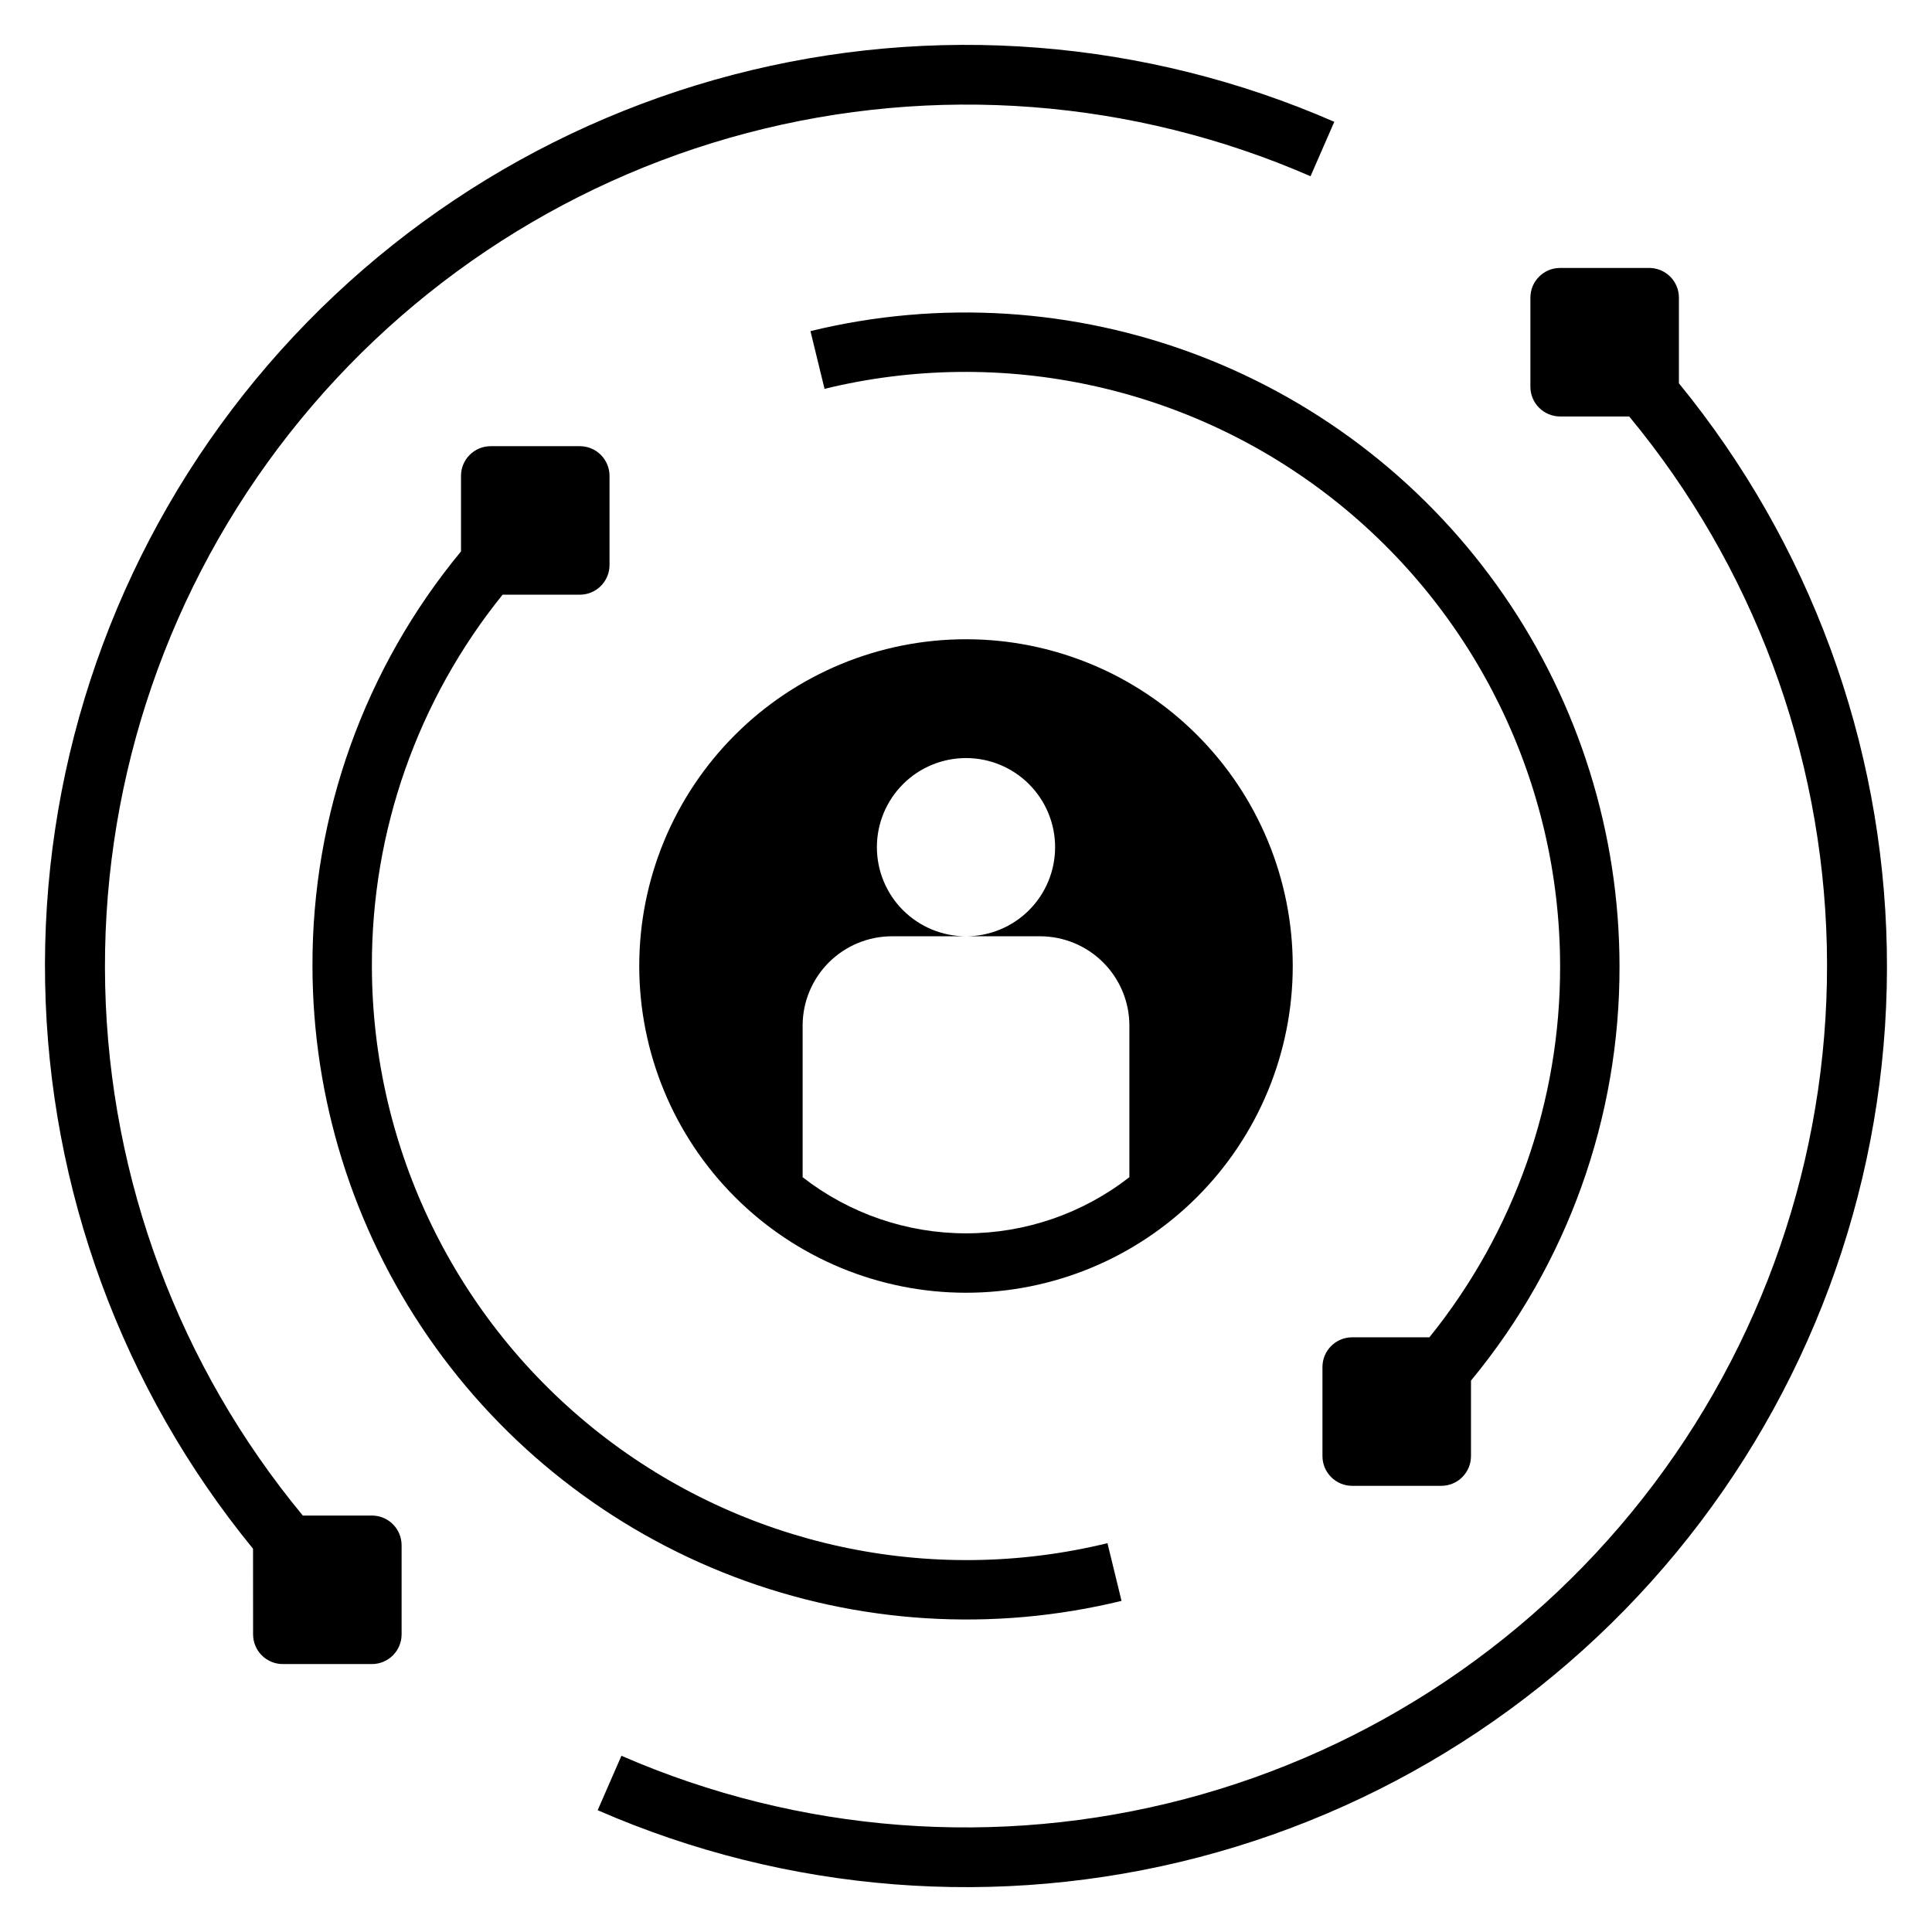
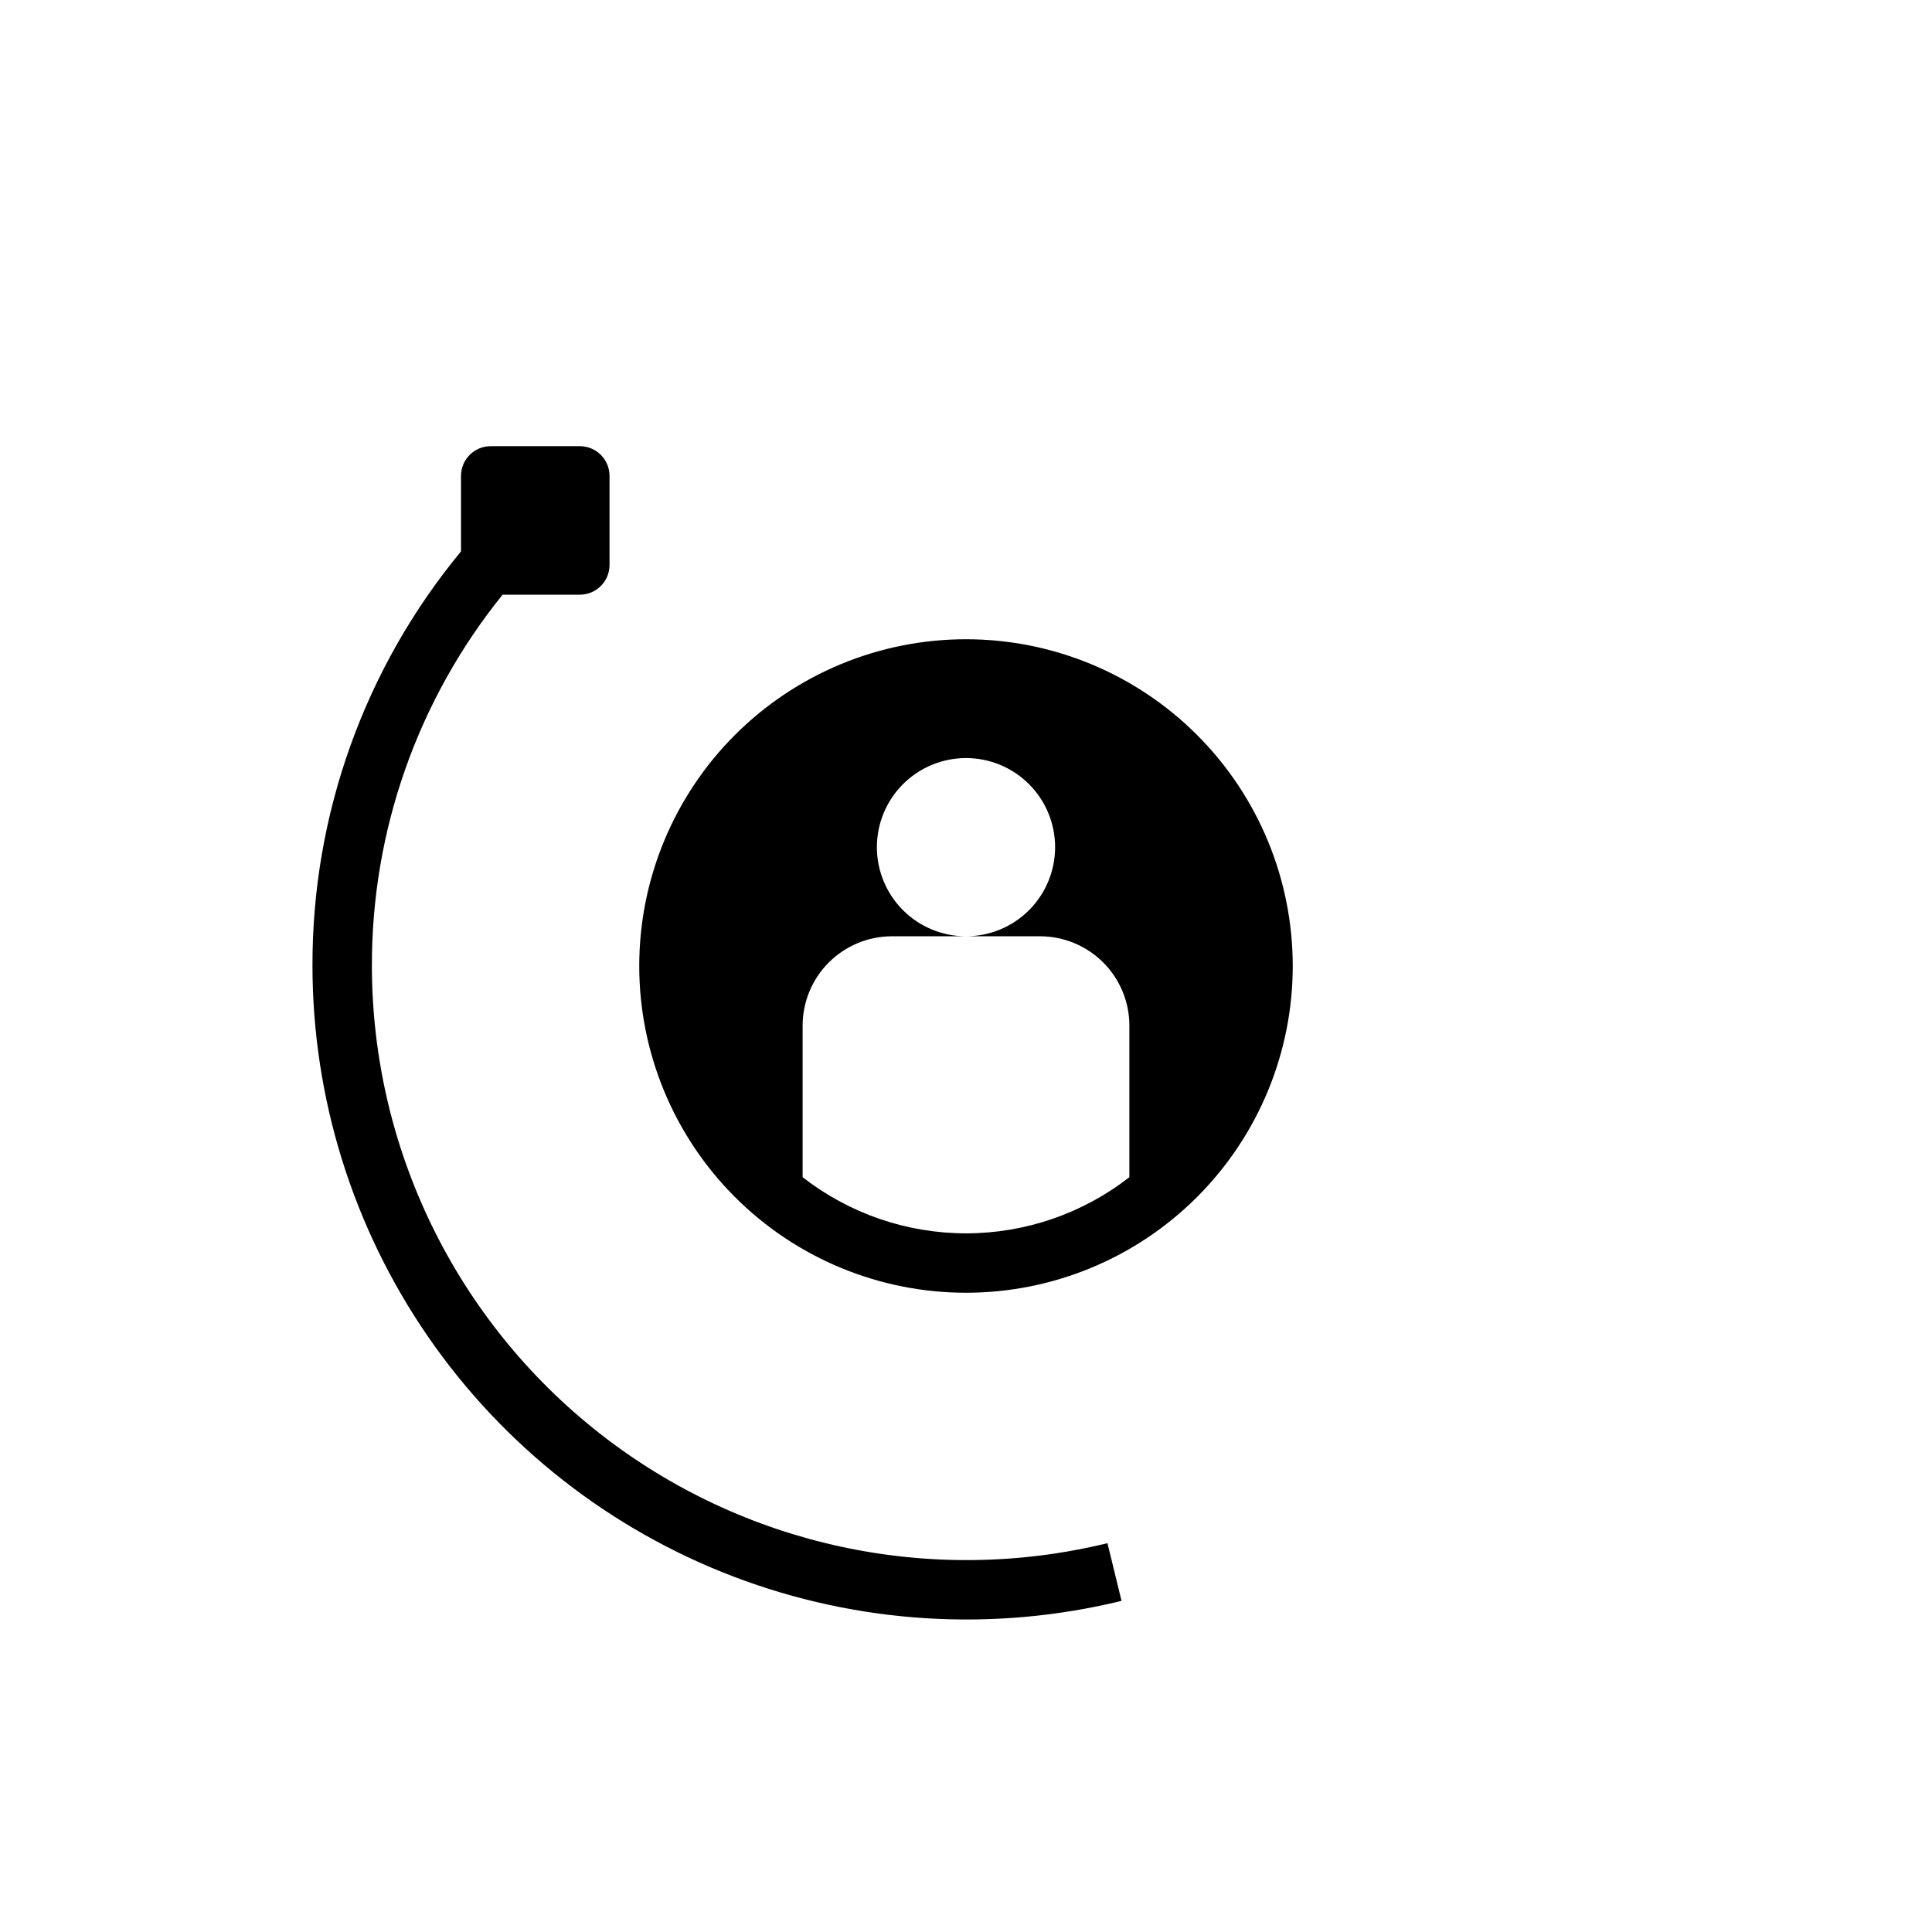
<svg xmlns="http://www.w3.org/2000/svg" fill="#000000" width="800px" height="800px" version="1.1" viewBox="144 144 512 512">
  <g>
    <path d="m297.66 301.6c2.086 0 4.09-0.828 5.566-2.305 1.473-1.477 2.305-3.481 2.305-5.566v-23.617c0-2.086-0.832-4.09-2.305-5.566-1.477-1.477-3.481-2.305-5.566-2.305h-23.617c-4.348 0-7.871 3.523-7.871 7.871v20.02c-25.555 30.898-39.48 69.773-39.363 109.87 0.035 35.109 10.727 69.379 30.664 98.281 19.938 28.898 48.184 51.059 80.996 63.555 32.809 12.492 68.641 14.73 102.75 6.41l-3.731-15.297v0.004c-46.965 11.453-96.59 0.715-134.62-29.125-38.031-29.844-60.266-75.488-60.312-123.83-0.09-35.805 12.141-70.551 34.637-98.402z" />
-     <path d="m588.93 222.88c0-2.09-0.828-4.09-2.305-5.566-1.477-1.477-3.477-2.305-5.566-2.305h-23.617c-4.348 0-7.871 3.523-7.871 7.871v23.617-0.004c0 2.09 0.828 4.094 2.305 5.566 1.477 1.477 3.481 2.309 5.566 2.309h18.312c32.73 39.547 51.18 88.973 52.371 140.3 1.188 51.324-14.953 101.55-45.82 142.57-30.867 41.023-74.656 70.445-124.3 83.52-49.645 13.074-102.25 9.039-149.32-11.457l-6.297 14.422c50.191 21.914 106.29 26.309 159.29 12.477 52.988-13.832 99.789-45.09 132.86-88.738 33.074-43.652 50.508-97.16 49.488-151.91-1.016-54.758-20.422-107.58-55.098-149.97z" />
-     <path d="m211.07 577.12c0 2.09 0.828 4.094 2.305 5.566 1.477 1.477 3.481 2.309 5.566 2.309h23.617c2.086 0 4.09-0.832 5.566-2.309 1.477-1.473 2.305-3.477 2.305-5.566v-23.617 0.004c0-2.09-0.828-4.09-2.305-5.566s-3.481-2.305-5.566-2.305h-18.312c-32.73-39.551-51.18-88.977-52.371-140.3-1.188-51.324 14.953-101.55 45.82-142.57 30.867-41.02 74.656-70.445 124.3-83.52 49.645-13.074 102.25-9.039 149.31 11.457l6.297-14.422 0.004 0.004c-50.191-21.918-106.3-26.312-159.29-12.48-52.992 13.836-99.789 45.09-132.87 88.738-33.074 43.652-50.508 97.16-49.488 151.92 1.016 54.758 20.422 107.58 55.098 149.97z" />
-     <path d="m502.34 498.4c-4.348 0-7.875 3.523-7.875 7.871v23.617c0 2.09 0.832 4.09 2.309 5.566 1.477 1.477 3.477 2.305 5.566 2.305h23.617-0.004c2.09 0 4.09-0.828 5.566-2.305s2.309-3.477 2.309-5.566v-20.02c25.551-30.898 39.477-69.773 39.359-109.87-0.031-35.109-10.727-69.383-30.664-98.281s-48.184-51.062-80.992-63.559c-32.812-12.492-68.645-14.73-102.75-6.41l3.731 15.297c46.965-11.453 96.59-0.719 134.62 29.121 38.031 29.844 60.266 75.488 60.312 123.83 0.09 35.801-12.141 70.547-34.637 98.398z" />
    <path d="m486.59 400c0-22.969-9.121-44.992-25.363-61.23-16.238-16.238-38.262-25.363-61.227-25.363-22.969 0-44.992 9.125-61.23 25.363s-25.363 38.262-25.363 61.23c0 22.965 9.125 44.988 25.363 61.227 16.238 16.242 38.262 25.363 61.23 25.363 22.965 0 44.988-9.121 61.227-25.363 16.242-16.238 25.363-38.262 25.363-61.227zm-43.297 55.969c-12.371 9.641-27.609 14.879-43.293 14.879-15.688 0-30.926-5.238-43.297-14.879v-40.227c0.02-6.258 2.512-12.254 6.938-16.68 4.426-4.422 10.422-6.918 16.68-6.938h19.68c-6.266 0-12.273-2.488-16.699-6.914-4.43-4.43-6.918-10.438-6.918-16.699 0-6.266 2.488-12.273 6.918-16.699 4.426-4.43 10.434-6.918 16.699-6.918 6.262 0 12.27 2.488 16.699 6.918 4.426 4.426 6.914 10.434 6.914 16.699 0 6.262-2.488 12.27-6.914 16.699-4.43 4.426-10.438 6.914-16.699 6.914h19.68c6.258 0.02 12.254 2.516 16.676 6.938 4.426 4.426 6.922 10.422 6.938 16.68z" />
  </g>
</svg>